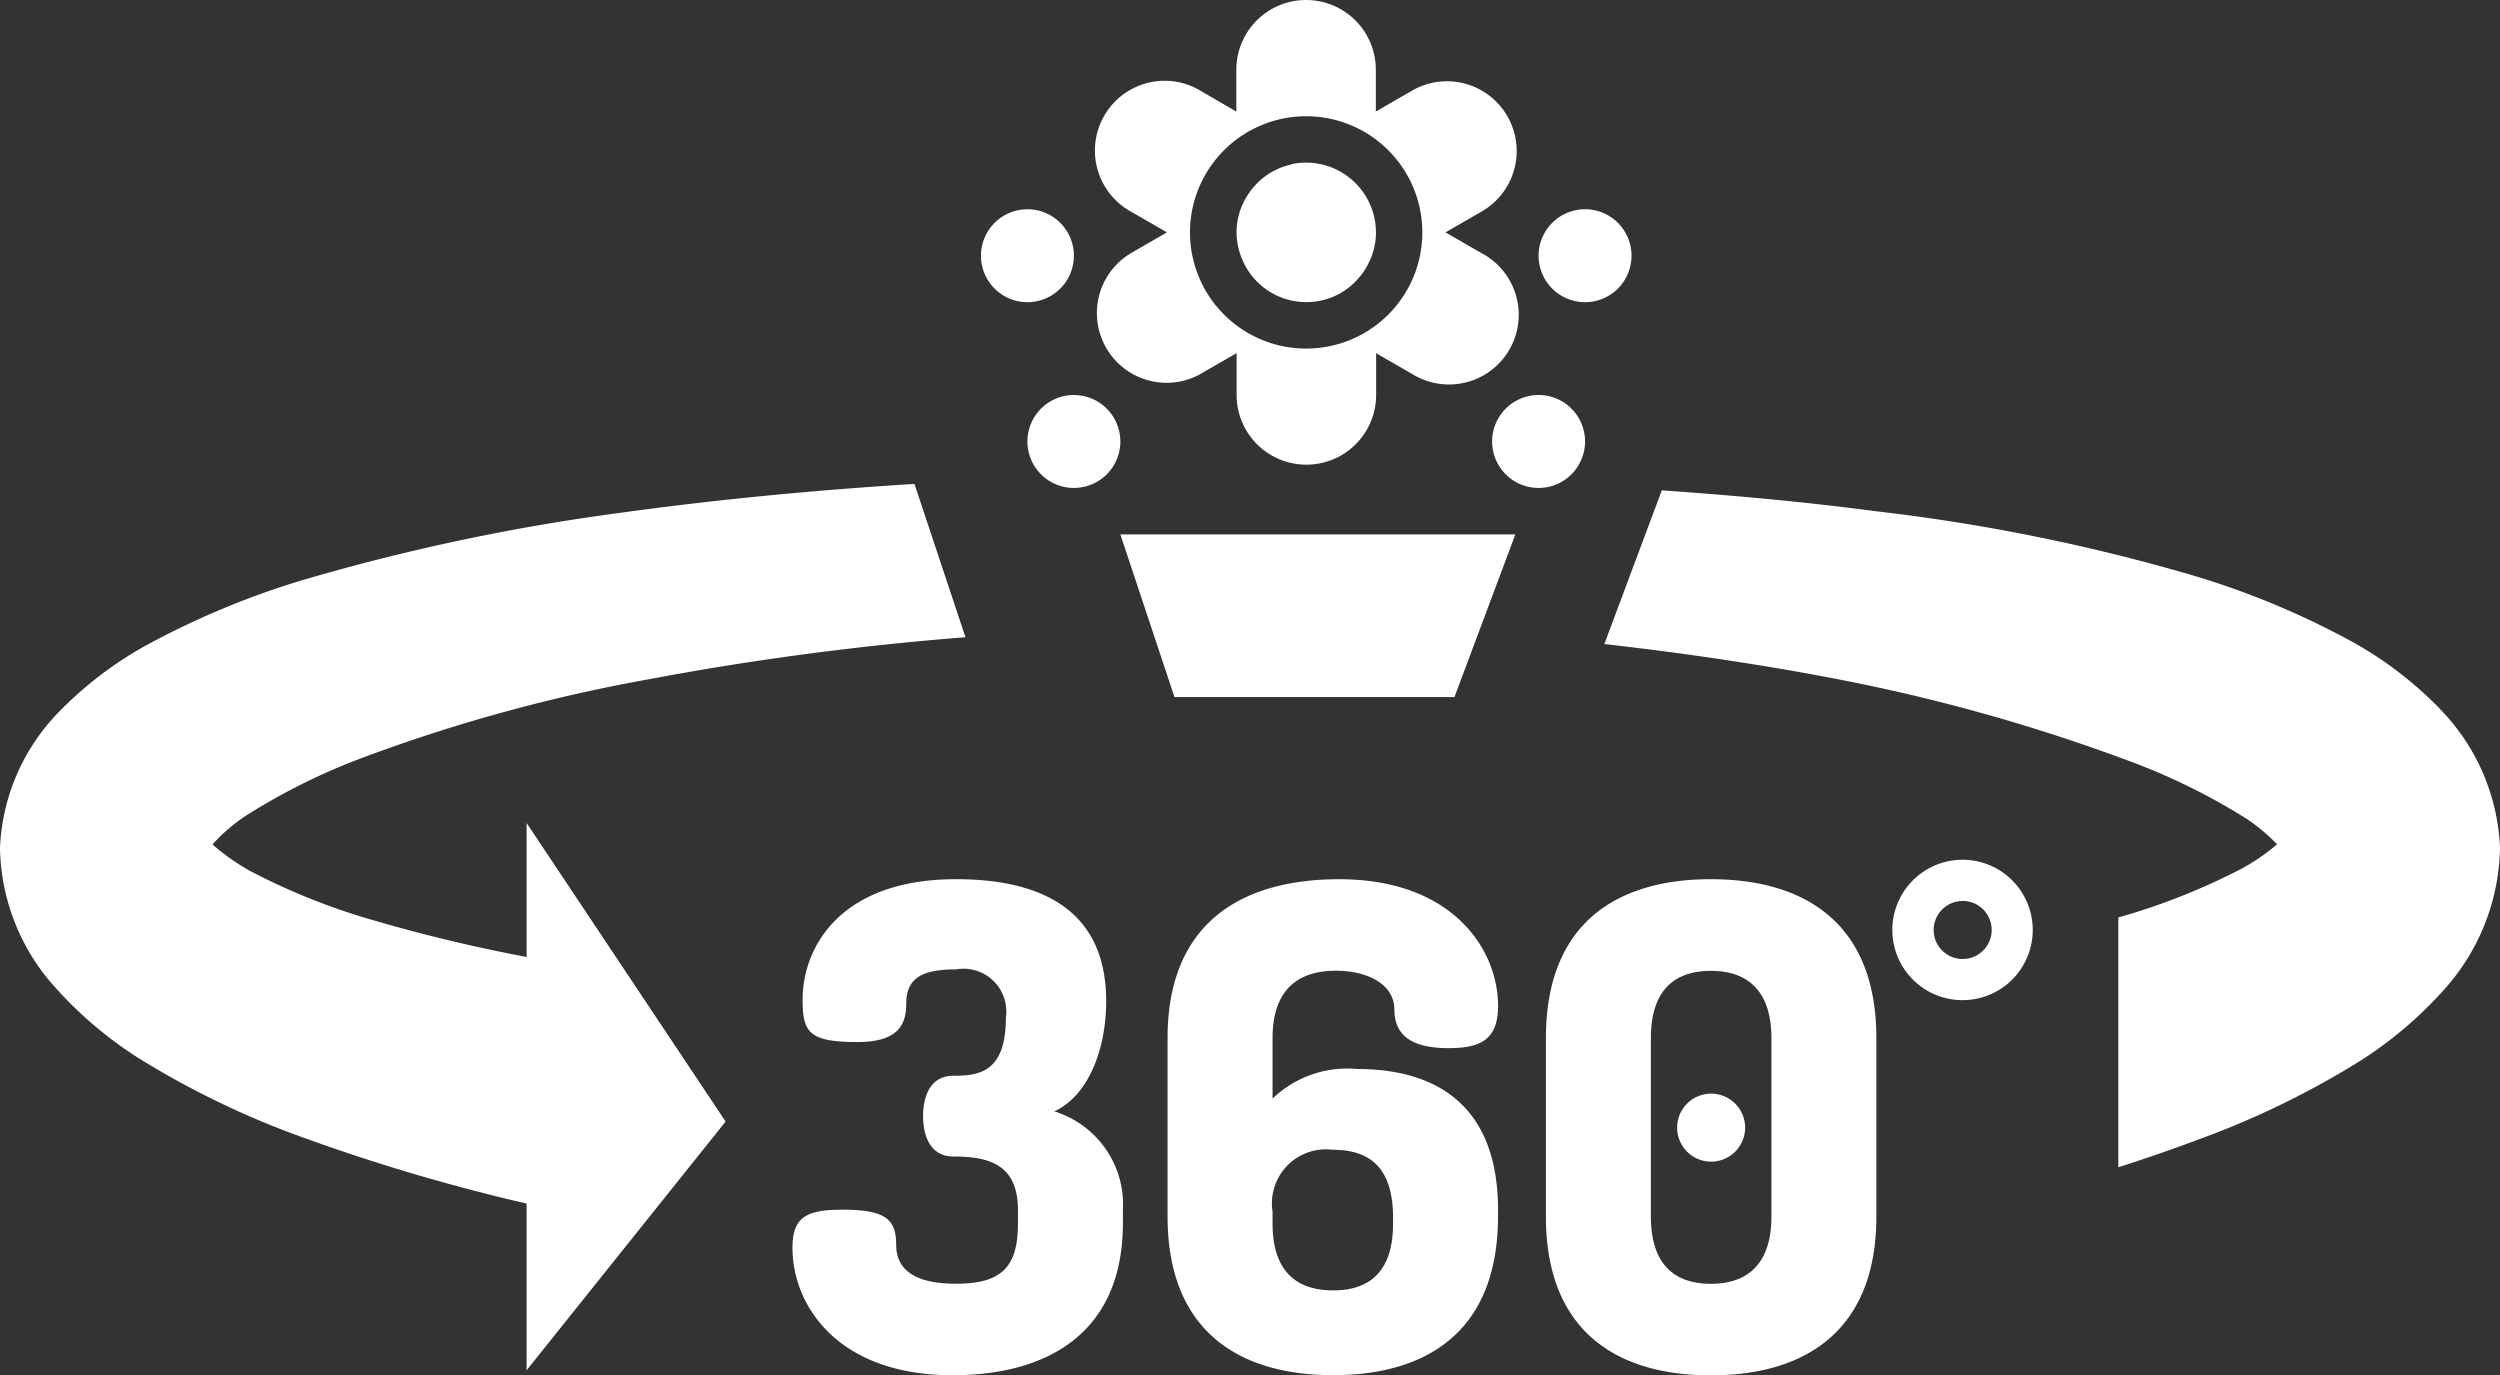
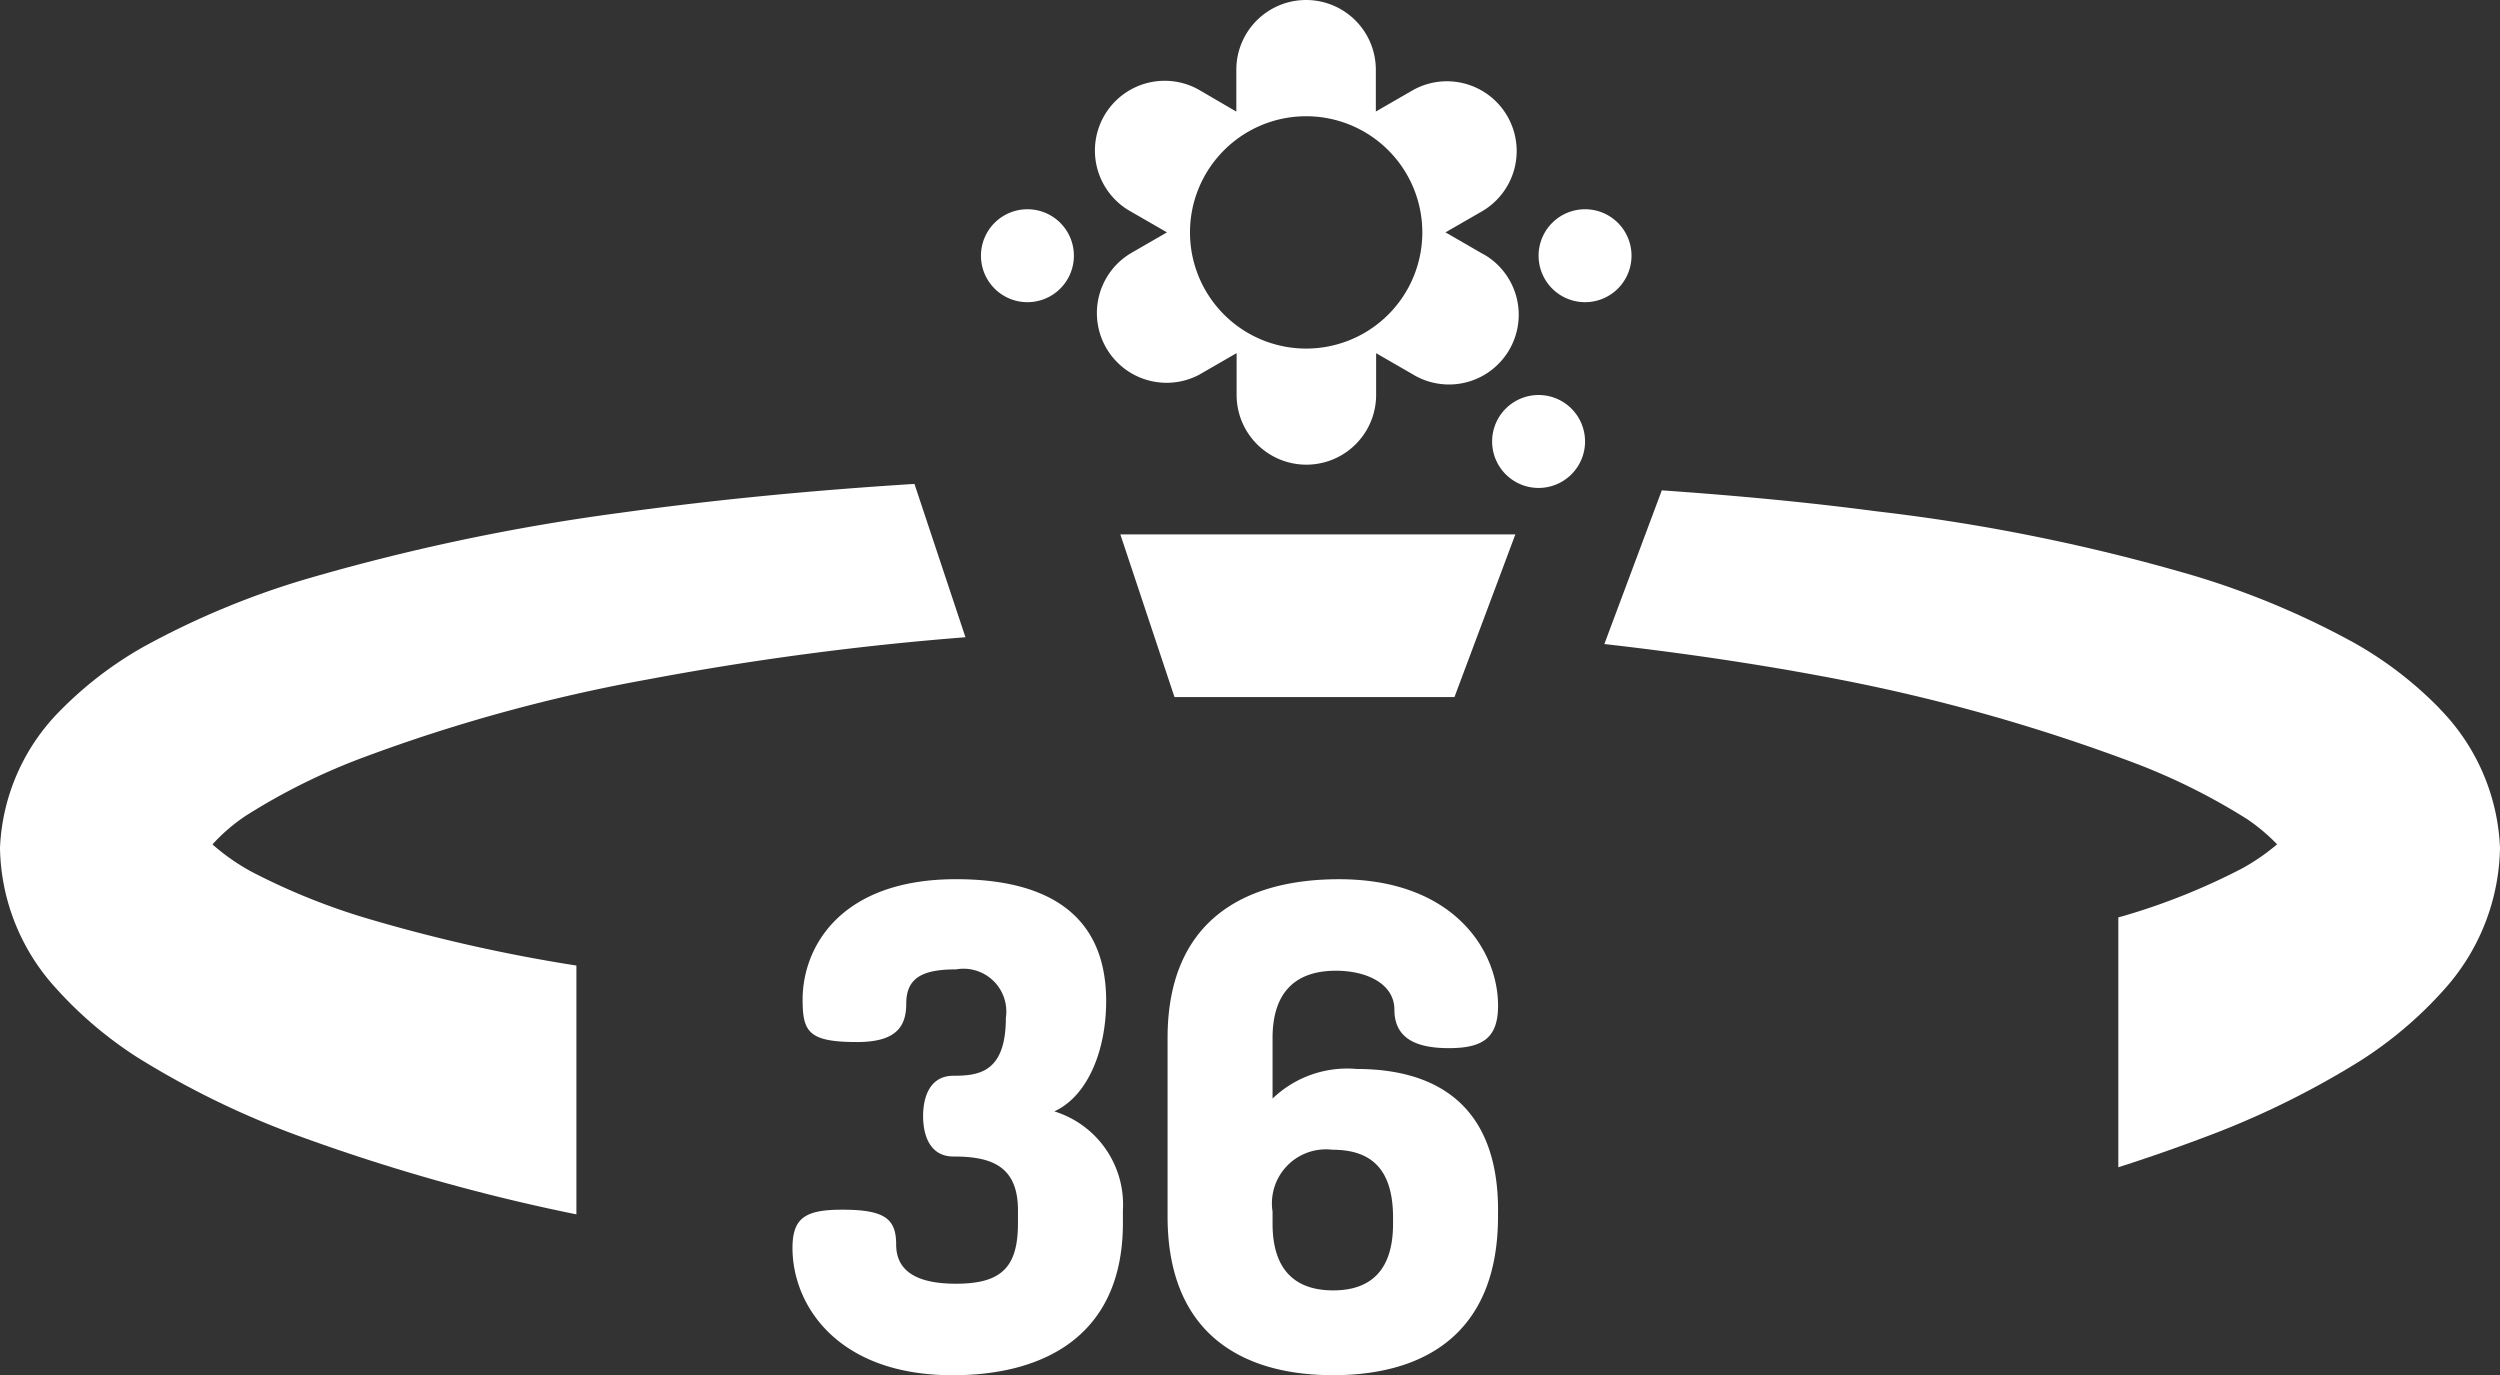
<svg xmlns="http://www.w3.org/2000/svg" id="Layer_1" data-name="Layer 1" viewBox="0 0 105.73 58.161">
  <rect x="0" y="0" width="105.73" height="58.161" fill="#333333" stroke="none" />
  <defs>
    <clipPath id="clip-path" transform="translate(-1.933 -24.15)">
      <rect x="1.932" y="24.152" width="105.737" height="58.158" fill="none" />
    </clipPath>
  </defs>
  <title>360play</title>
  <g clip-path="url(#clip-path)">
    <path d="M26.309,64.985a68.334,68.334,0,0,1-8.644-1.932,27.755,27.755,0,0,1-5.093-2.036,8.9,8.9,0,0,1-1.6-1.109l-0.051-.049a7.511,7.511,0,0,1,1.424-1.22,26.71,26.71,0,0,1,5.039-2.487,69.8,69.8,0,0,1,11.95-3.268A125.223,125.223,0,0,1,42.764,51.1l-2.157-6.484c-4.144.259-8.291,0.648-12.446,1.223A89.366,89.366,0,0,0,14.8,48.663a34.806,34.806,0,0,0-6.824,2.856A15.9,15.9,0,0,0,4.44,54.244a8.737,8.737,0,0,0-2.507,5.768A9,9,0,0,0,4.28,65.923a16.851,16.851,0,0,0,3.47,2.95,36.677,36.677,0,0,0,6.767,3.3A81.563,81.563,0,0,0,26.31,75.508V64.985h0Z" transform="translate(-1.933 -24.15)" fill="#fff" />
    <path d="M105.115,54.121a15.988,15.988,0,0,0-3.573-2.758,34.815,34.815,0,0,0-6.859-2.876A80.687,80.687,0,0,0,81.27,45.772c-3.024-.4-6.041-0.673-9.056-0.884l-2.43,6.5c3.462,0.392,6.9.9,10.292,1.569a76.967,76.967,0,0,1,11.9,3.376,26.626,26.626,0,0,1,5,2.464,8,8,0,0,1,1.26,1.061,8.921,8.921,0,0,1-1.481,1.02A27.649,27.649,0,0,1,91.7,62.9c-0.059.017-.12,0.031-0.179,0.048V73.515q1.715-.546,3.431-1.189a36.545,36.545,0,0,0,6.8-3.311,16.927,16.927,0,0,0,3.511-2.973,9.186,9.186,0,0,0,2.4-6.031,8.915,8.915,0,0,0-2.553-5.89" transform="translate(-1.933 -24.15)" fill="#fff" />
    <path d="M64.6,34.863l-1.534-.886,1.534-.884a2.95,2.95,0,0,0-2.874-5.152l-0.074.042-1.532.884V27.1a2.95,2.95,0,1,0-5.9,0v1.77l-1.52-.887a2.95,2.95,0,0,0-3.021,5.068l0.073,0.042,1.534,0.884-1.534.886A2.949,2.949,0,0,0,52.645,40l0.055-.032,1.532-.884v1.768a2.95,2.95,0,1,0,5.9,0V39.087l1.532,0.884A2.949,2.949,0,0,0,64.837,35q-0.115-.074-0.237-0.136m-7.428,4.028a4.913,4.913,0,1,1,4.914-4.914,4.913,4.913,0,0,1-4.914,4.914" transform="translate(-1.933 -24.15)" fill="#fff" />
-     <path d="M60.125,33.948v0.031a2.63,2.63,0,0,1-.039.471c-0.011.031-.011,0.069-0.02,0.1a2.4,2.4,0,0,1-.069.265c-0.031.108-.069,0.216-0.108,0.315h-0.01a2.823,2.823,0,0,1-.384.657l-0.176.207a2.892,2.892,0,0,1-2.143.933,2.932,2.932,0,0,1-2.734-1.874,2.838,2.838,0,0,1-.116-0.346,2.422,2.422,0,0,1-.069-0.353,2.536,2.536,0,0,1-.029-0.373A2.91,2.91,0,0,1,54.7,32.4h0c0.049-.079.108-0.157,0.157-0.225s0.128-.148.187-0.218a2.35,2.35,0,0,1,.207-0.2,3.127,3.127,0,0,1,.452-0.324,1.963,1.963,0,0,1,.255-0.128,1.76,1.76,0,0,1,.265-0.108,2.378,2.378,0,0,1,.275-0.079c0.031-.011.051-0.02,0.079-0.031a3.092,3.092,0,0,1,.6-0.059,2.958,2.958,0,0,1,2.948,2.919" transform="translate(-1.933 -24.15)" fill="#fff" />
    <polygon points="64.087 22.602 61.512 29.48 49.671 29.48 47.382 22.602 64.087 22.602" fill="#fff" />
    <path d="M47.35,34.96A1.965,1.965,0,1,1,45.38,33h0.006a1.964,1.964,0,0,1,1.964,1.96" transform="translate(-1.933 -24.15)" fill="#fff" />
    <path d="M70.933,34.96A1.965,1.965,0,1,1,68.963,33h0.006a1.964,1.964,0,0,1,1.964,1.964" transform="translate(-1.933 -24.15)" fill="#fff" />
-     <path d="M49.315,42.821a1.965,1.965,0,1,1-1.965-1.965h0a1.964,1.964,0,0,1,1.964,1.964h0" transform="translate(-1.933 -24.15)" fill="#fff" />
    <path d="M68.968,42.821A1.965,1.965,0,1,1,67,40.856a1.965,1.965,0,0,1,1.968,1.965v0" transform="translate(-1.933 -24.15)" fill="#fff" />
    <path d="M44.985,75.878V75.337c0-1.908-1.168-2.276-2.732-2.276-0.967,0-1.28-.856-1.28-1.709s0.313-1.706,1.28-1.706c1.083,0,2.22-.143,2.22-2.45a1.81,1.81,0,0,0-2.106-2.049c-1.4,0-2.107.342-2.107,1.45,0,0.969-.426,1.623-2.077,1.623-2.05,0-2.306-.426-2.306-1.793,0-2.219,1.594-5.094,6.49-5.094,3.615,0,6.348,1.308,6.348,5.153,0,2.077-.77,4.013-2.192,4.667a4.125,4.125,0,0,1,2.9,4.184v0.542c0,4.667-3.215,6.432-7.2,6.432-4.9,0-6.774-2.988-6.774-5.378,0-1.28.542-1.623,2.109-1.623,1.82,0,2.276.4,2.276,1.48,0,1.338,1.251,1.651,2.533,1.651,1.935,0,2.618-.711,2.618-2.561" transform="translate(-1.933 -24.15)" fill="#fff" />
    <path d="M65.287,75.337v0.256c0,4.9-3.047,6.716-6.975,6.716s-7-1.82-7-6.716V68.051c0-4.9,3.16-6.717,7.257-6.717,4.812,0,6.72,2.987,6.72,5.35,0,1.367-.656,1.794-2.078,1.794-1.227,0-2.306-.315-2.306-1.625,0-1.08-1.139-1.649-2.476-1.649-1.68,0-2.677.882-2.677,2.846v2.56a4.557,4.557,0,0,1,3.559-1.251c3.244,0,5.978,1.424,5.978,5.978m-9.537.569c0,1.964.969,2.817,2.563,2.817s2.533-.853,2.533-2.817V75.651c0-2.08-.94-2.876-2.561-2.876a2.284,2.284,0,0,0-2.535,2.618v0.514h0Z" transform="translate(-1.933 -24.15)" fill="#fff" />
-     <path d="M67.313,75.594V68.052c0-4.9,3.045-6.719,6.975-6.719s7,1.822,7,6.719V75.6c0,4.894-3.075,6.716-7,6.716s-6.975-1.822-6.975-6.716m9.537-7.543c0-1.965-.969-2.848-2.563-2.848s-2.535.882-2.535,2.848V75.6c0,1.962.94,2.845,2.535,2.845s2.563-.882,2.563-2.845V68.052Zm-1.112,3.783a1.438,1.438,0,0,1-2.876,0v0a1.438,1.438,0,0,1,2.876,0" transform="translate(-1.933 -24.15)" fill="#fff" />
-     <path d="M84.943,66.449a2.969,2.969,0,1,1,1.478-.4,2.969,2.969,0,0,1-1.478.4m-0.009-4.195A1.227,1.227,0,1,0,86,62.866h0a1.218,1.218,0,0,0-.742-0.571,1.272,1.272,0,0,0-.321-0.042" transform="translate(-1.933 -24.15)" fill="#fff" />
-     <polygon points="22.272 34.809 22.272 57.95 30.687 47.433 22.272 34.809" fill="#fff" />
  </g>
</svg>